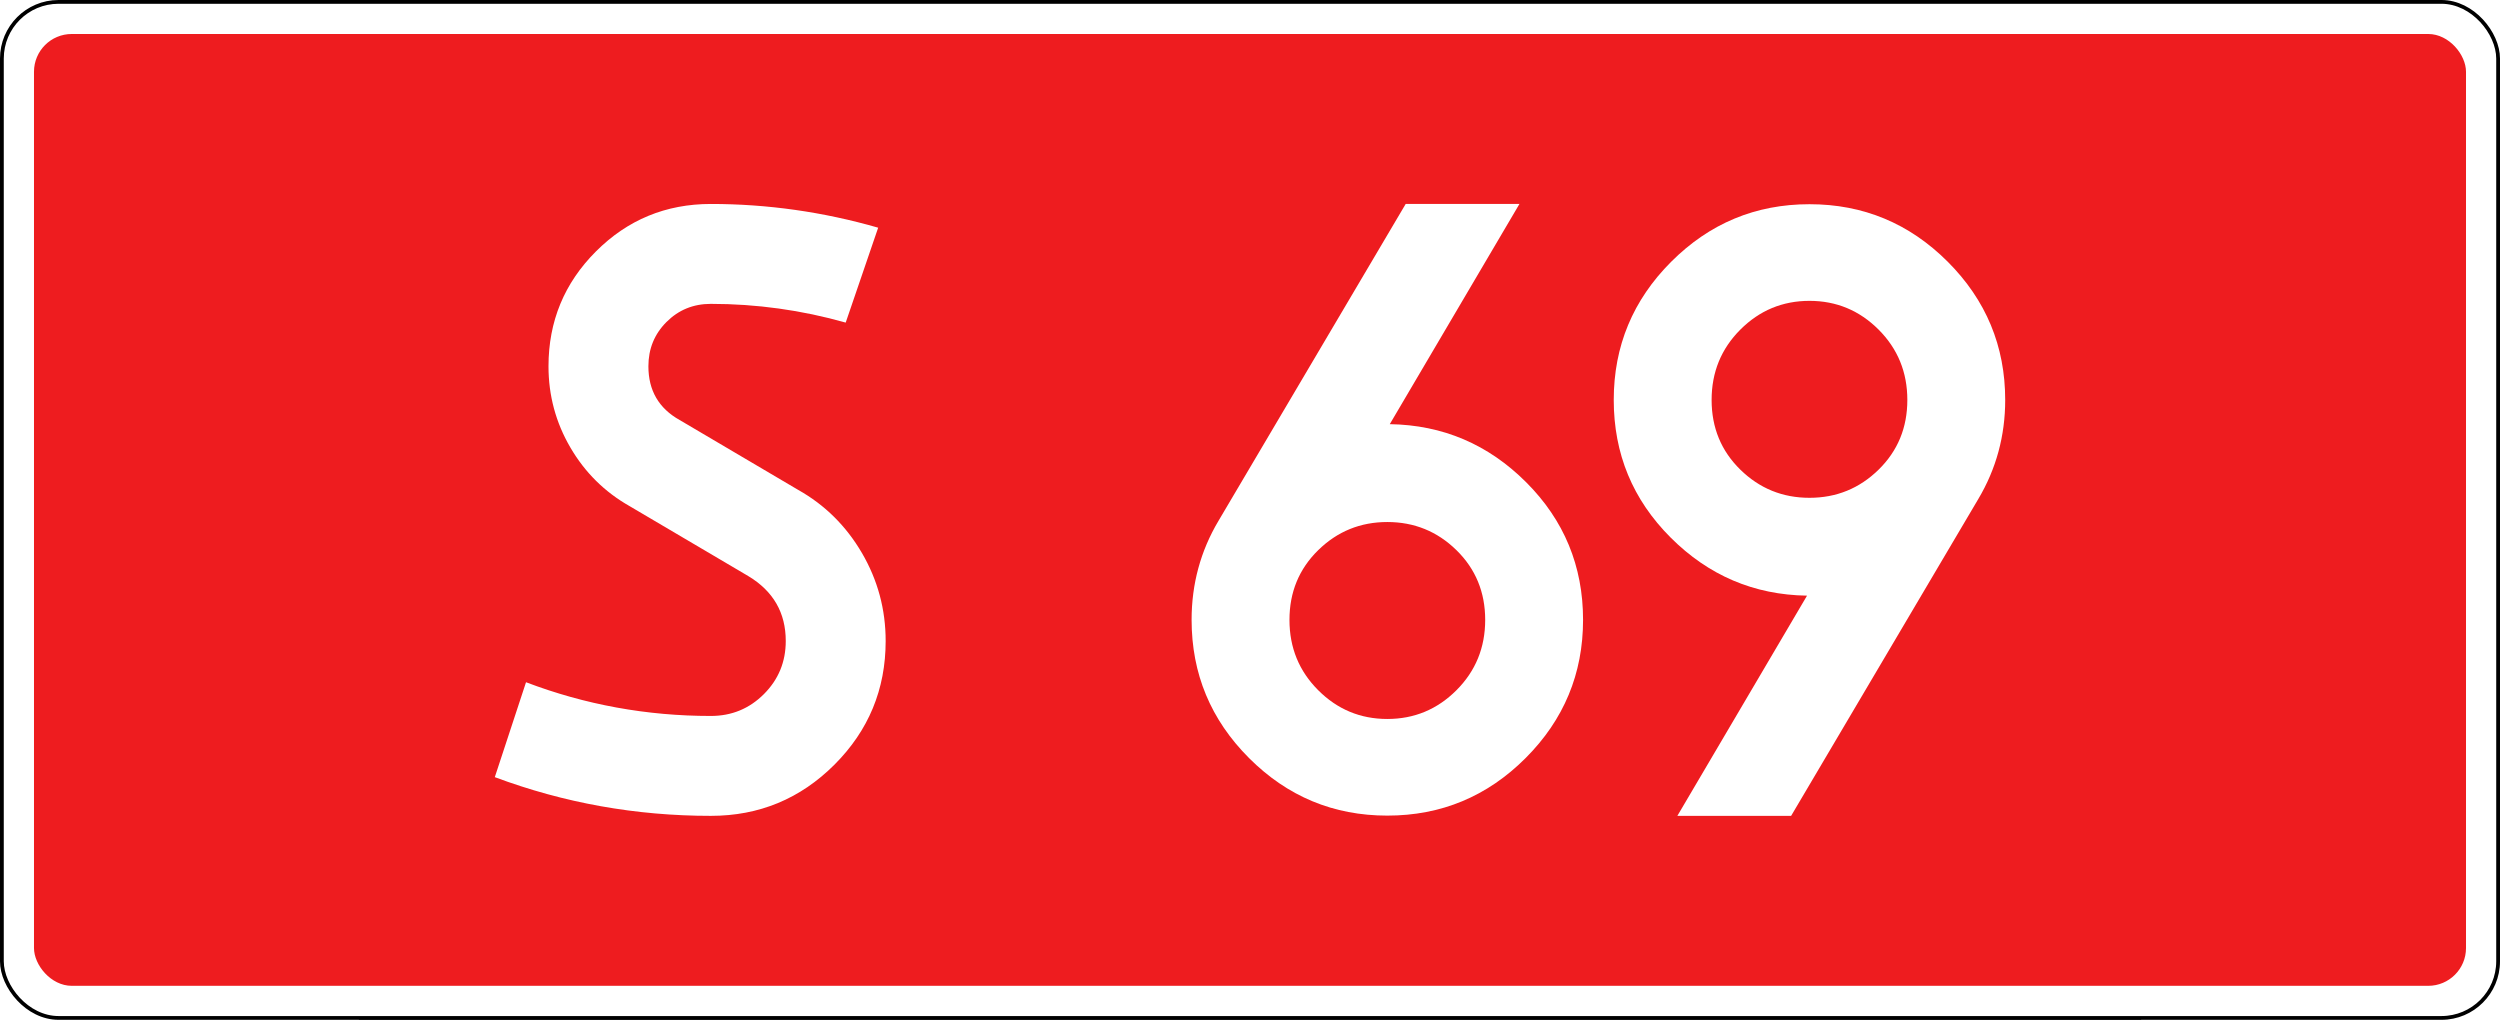
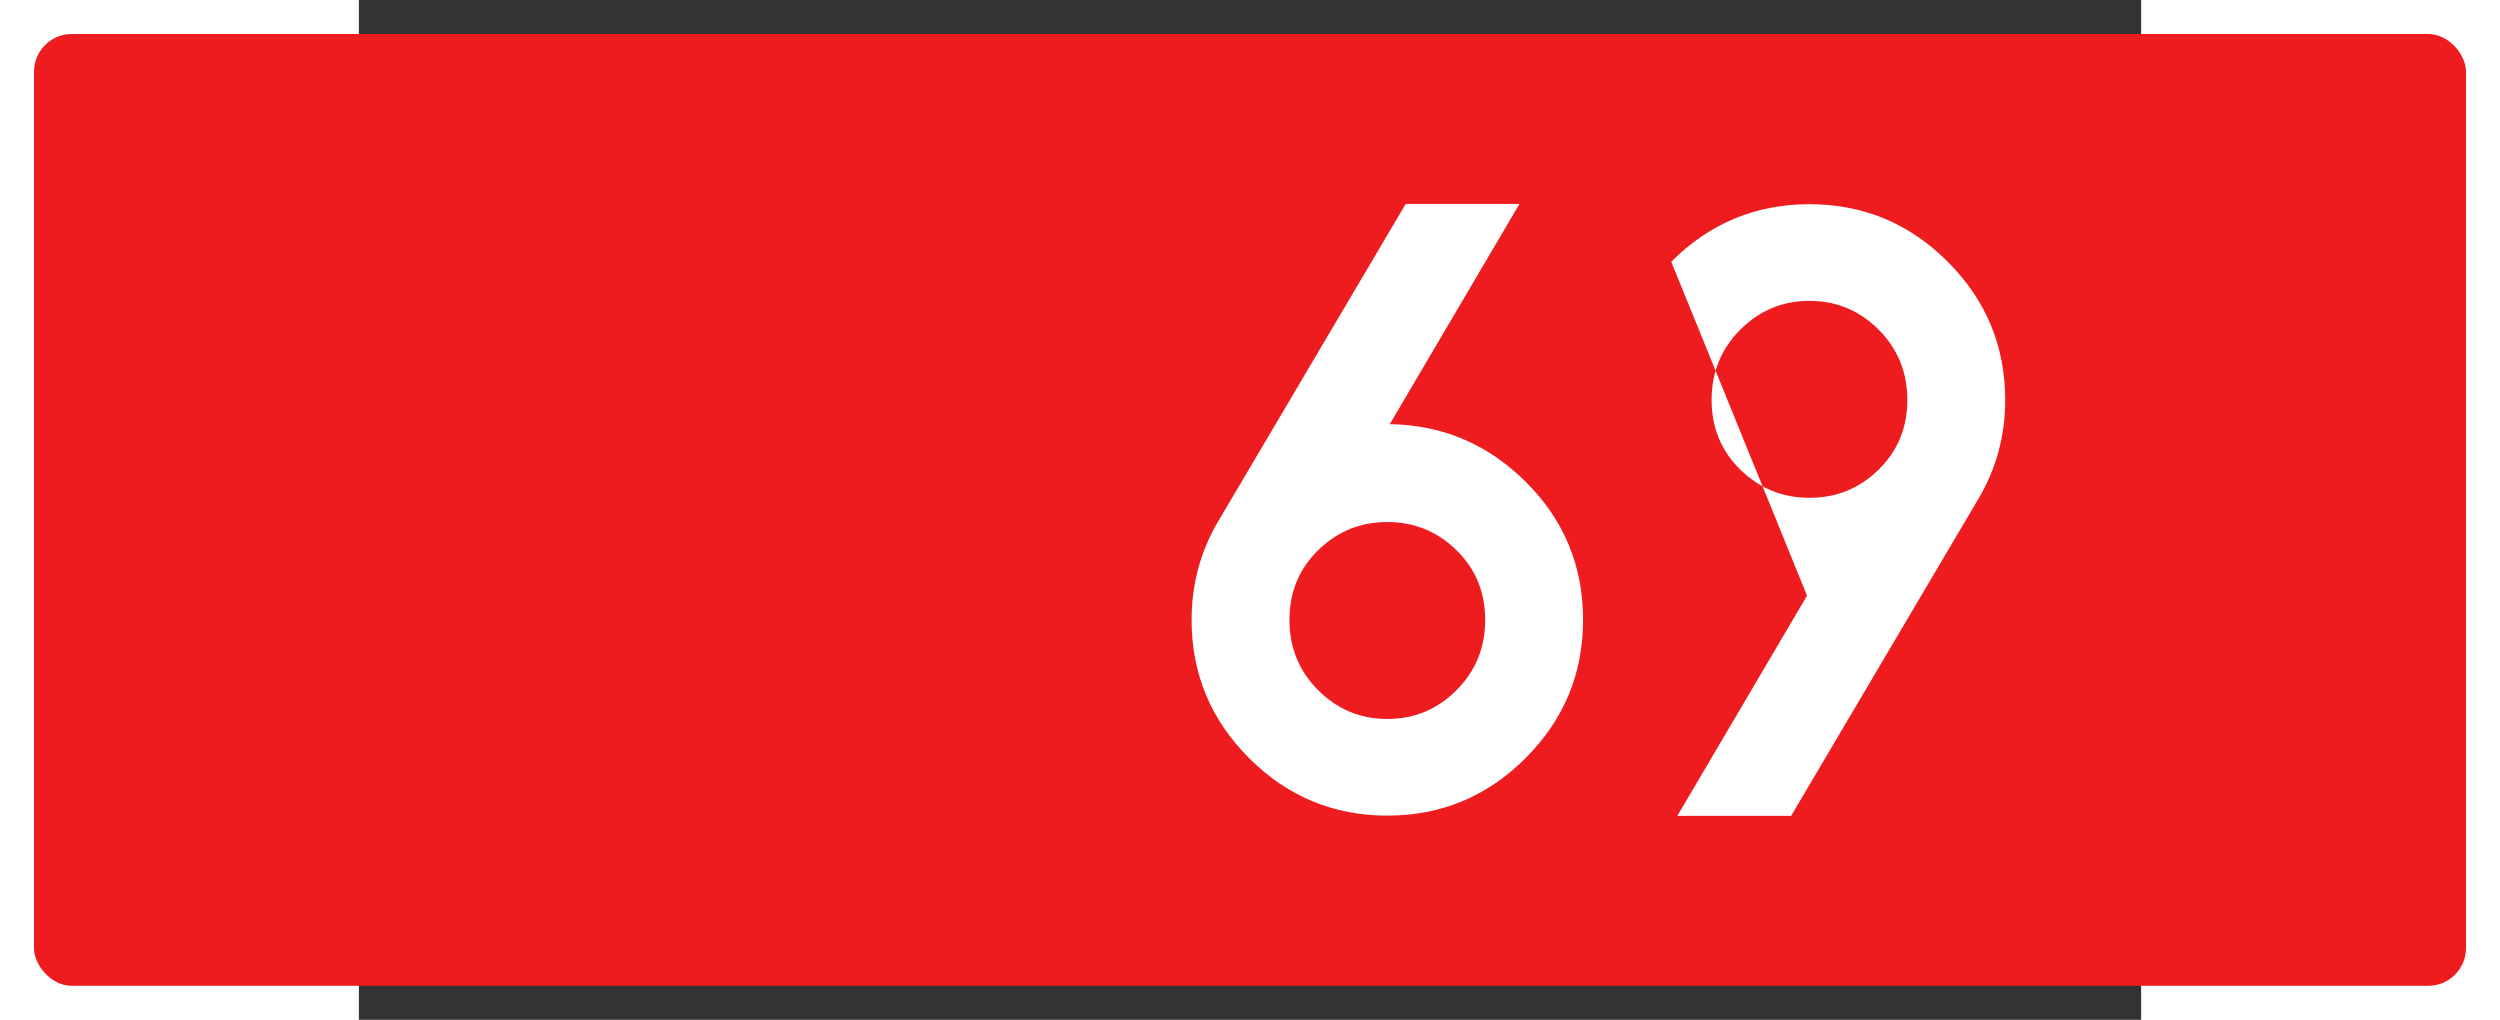
<svg xmlns="http://www.w3.org/2000/svg" xmlns:ns1="http://sodipodi.sourceforge.net/DTD/sodipodi-0.dtd" xmlns:ns2="http://www.inkscape.org/namespaces/inkscape" version="1.0" id="Vrstva_1" x="0px" y="0px" width="330.941mm" height="135mm" viewBox="0 0 1170.209 669.599" enable-background="new 0 0 756.85 354.33" xml:space="preserve" ns1:version="0.32" ns2:version="1.2.2 (732a01da63, 2022-12-09)" ns1:docname="S69N2-PL.svg" ns2:output_extension="org.inkscape.output.svg.inkscape">
  <rect x="0" y="0" width="1170.209" height="669.599" fill="#333333" stroke="none" />
  <defs id="defs13" />
  <ns1:namedview ns2:window-height="1017" ns2:window-width="1920" ns2:pageshadow="2" ns2:pageopacity="0.0" guidetolerance="10.0" gridtolerance="10.0" objecttolerance="10.0" borderopacity="1.0" bordercolor="#666666" pagecolor="#ffffff" id="base" showgrid="true" ns2:zoom="1" ns2:cx="454" ns2:cy="137" ns2:window-x="-8" ns2:window-y="-8" ns2:current-layer="Vrstva_1" units="px" ns2:showpageshadow="true" ns2:pagecheckerboard="true" ns2:deskcolor="#d1d1d1" ns2:window-maximized="1" ns2:document-units="mm" showborder="true" borderlayer="true" shape-rendering="crispEdges">
    <ns2:grid type="xygrid" id="grid492" originx="-255.793" originy="-70.867" />
  </ns1:namedview>
-   <rect width="1638.986" height="667.12" rx="37.2" ry="37.2" x="-234.389" y="1.24" id="rect6969-1" style="fill:#ffffff;fill-opacity:1;stroke:#000000;stroke-width:2.48;stroke-linejoin:round;stroke-miterlimit:4;stroke-dasharray:none;stroke-opacity:1" />
  <rect width="1596.826" height="624.96" rx="24.8" ry="24.8" x="-213.309" y="22.32" id="rect6969" style="fill:#ee1c1f;fill-opacity:1;stroke:none;stroke-width:0;stroke-linejoin:round;stroke-miterlimit:4;stroke-dasharray:none;stroke-opacity:1" />
-   <path d="M 255.693,378.253 177.801,332.339 c -16.399,-9.288 -29.389,-22.138 -38.946,-38.536 -9.569,-16.399 -14.348,-34.154 -14.348,-53.294 0,-29.517 10.377,-54.652 31.157,-75.432 20.768,-20.766 45.916,-31.157 75.432,-31.157 37.165,0 73.792,5.201 109.868,15.579 l -21.318,62.313 c -28.979,-8.199 -58.496,-12.299 -88.55,-12.299 -11.479,0 -21.189,3.971 -29.107,11.889 -7.93,7.93 -11.889,17.628 -11.889,29.107 0,15.86 6.829,27.607 20.498,35.256 l 77.892,45.916 c 17.487,9.839 31.426,23.65 41.815,41.406 10.377,17.769 15.579,37.036 15.579,57.804 0,31.709 -11.21,58.764 -33.615,81.172 -22.42,22.419 -49.477,33.615 -81.172,33.615 -49.194,0 -96.481,-8.469 -141.845,-25.418 l 20.498,-62.315 c 38.805,14.759 79.25,22.139 121.348,22.139 13.657,0 25.277,-4.779 34.846,-14.348 9.557,-9.556 14.348,-21.177 14.348,-34.846 0,-18.578 -8.199,-32.799 -24.598,-42.639 z" id="path6" ns2:connector-curvature="0" style="fill:#ffffff;stroke-width:1.512" />
-   <path d="m 861.684,171.832 c 25.164,-25.163 55.421,-37.751 90.763,-37.751 35.341,0 65.585,12.588 90.762,37.751 25.163,25.176 37.749,55.42 37.749,90.761 0,23.57 -5.897,45.255 -17.669,65.059 L 940.398,535.68 h -74.698 l 85.14,-144.577 c -34.815,-0.527 -64.658,-13.252 -89.557,-38.151 -24.899,-24.898 -37.35,-55.017 -37.35,-90.359 0,-35.342 12.575,-65.587 37.75,-90.761 z m 45.381,136.543 c 12.575,12.324 27.71,18.474 45.381,18.474 17.671,0 32.793,-6.149 45.381,-18.474 12.575,-12.312 18.874,-27.572 18.874,-45.782 0,-18.198 -6.299,-33.597 -18.874,-46.184 -12.588,-12.575 -27.711,-18.874 -45.381,-18.874 -17.671,0 -32.806,6.299 -45.381,18.874 -12.588,12.588 -18.874,27.987 -18.874,46.184 -10e-4,18.209 6.287,33.471 18.874,45.782 z" id="path8" ns2:connector-curvature="0" style="fill:#ffffff;stroke-width:1.596" />
+   <path d="m 861.684,171.832 c 25.164,-25.163 55.421,-37.751 90.763,-37.751 35.341,0 65.585,12.588 90.762,37.751 25.163,25.176 37.749,55.42 37.749,90.761 0,23.57 -5.897,45.255 -17.669,65.059 L 940.398,535.68 h -74.698 l 85.14,-144.577 z m 45.381,136.543 c 12.575,12.324 27.71,18.474 45.381,18.474 17.671,0 32.793,-6.149 45.381,-18.474 12.575,-12.312 18.874,-27.572 18.874,-45.782 0,-18.198 -6.299,-33.597 -18.874,-46.184 -12.588,-12.575 -27.711,-18.874 -45.381,-18.874 -17.671,0 -32.806,6.299 -45.381,18.874 -12.588,12.588 -18.874,27.987 -18.874,46.184 -10e-4,18.209 6.287,33.471 18.874,45.782 z" id="path8" ns2:connector-curvature="0" style="fill:#ffffff;stroke-width:1.596" />
  <path d="m 766.033,497.769 c -25.175,25.177 -55.419,37.751 -90.761,37.751 -35.34,0 -65.598,-12.575 -90.761,-37.751 -25.175,-25.163 -37.75,-55.421 -37.75,-90.761 0,-23.557 5.886,-45.244 17.671,-65.06 L 687.321,133.92 h 74.696 l -85.137,144.577 c 34.8,0.54 64.656,13.253 89.556,38.151 24.901,24.898 37.35,55.017 37.35,90.361 -10e-4,35.34 -12.588,65.598 -37.752,90.761 z M 720.654,361.225 c -12.588,-12.312 -27.709,-18.472 -45.381,-18.472 -17.672,0 -32.806,6.161 -45.38,18.472 -12.588,12.324 -18.876,27.585 -18.876,45.784 0,18.209 6.287,33.609 18.876,46.184 12.573,12.588 27.709,18.873 45.38,18.873 17.671,0 32.794,-6.287 45.381,-18.873 12.575,-12.575 18.874,-27.974 18.874,-46.184 0,-18.198 -6.299,-33.459 -18.874,-45.784 z" id="path12-9" ns2:connector-curvature="0" style="fill:#ffffff;stroke-width:1.596" />
</svg>